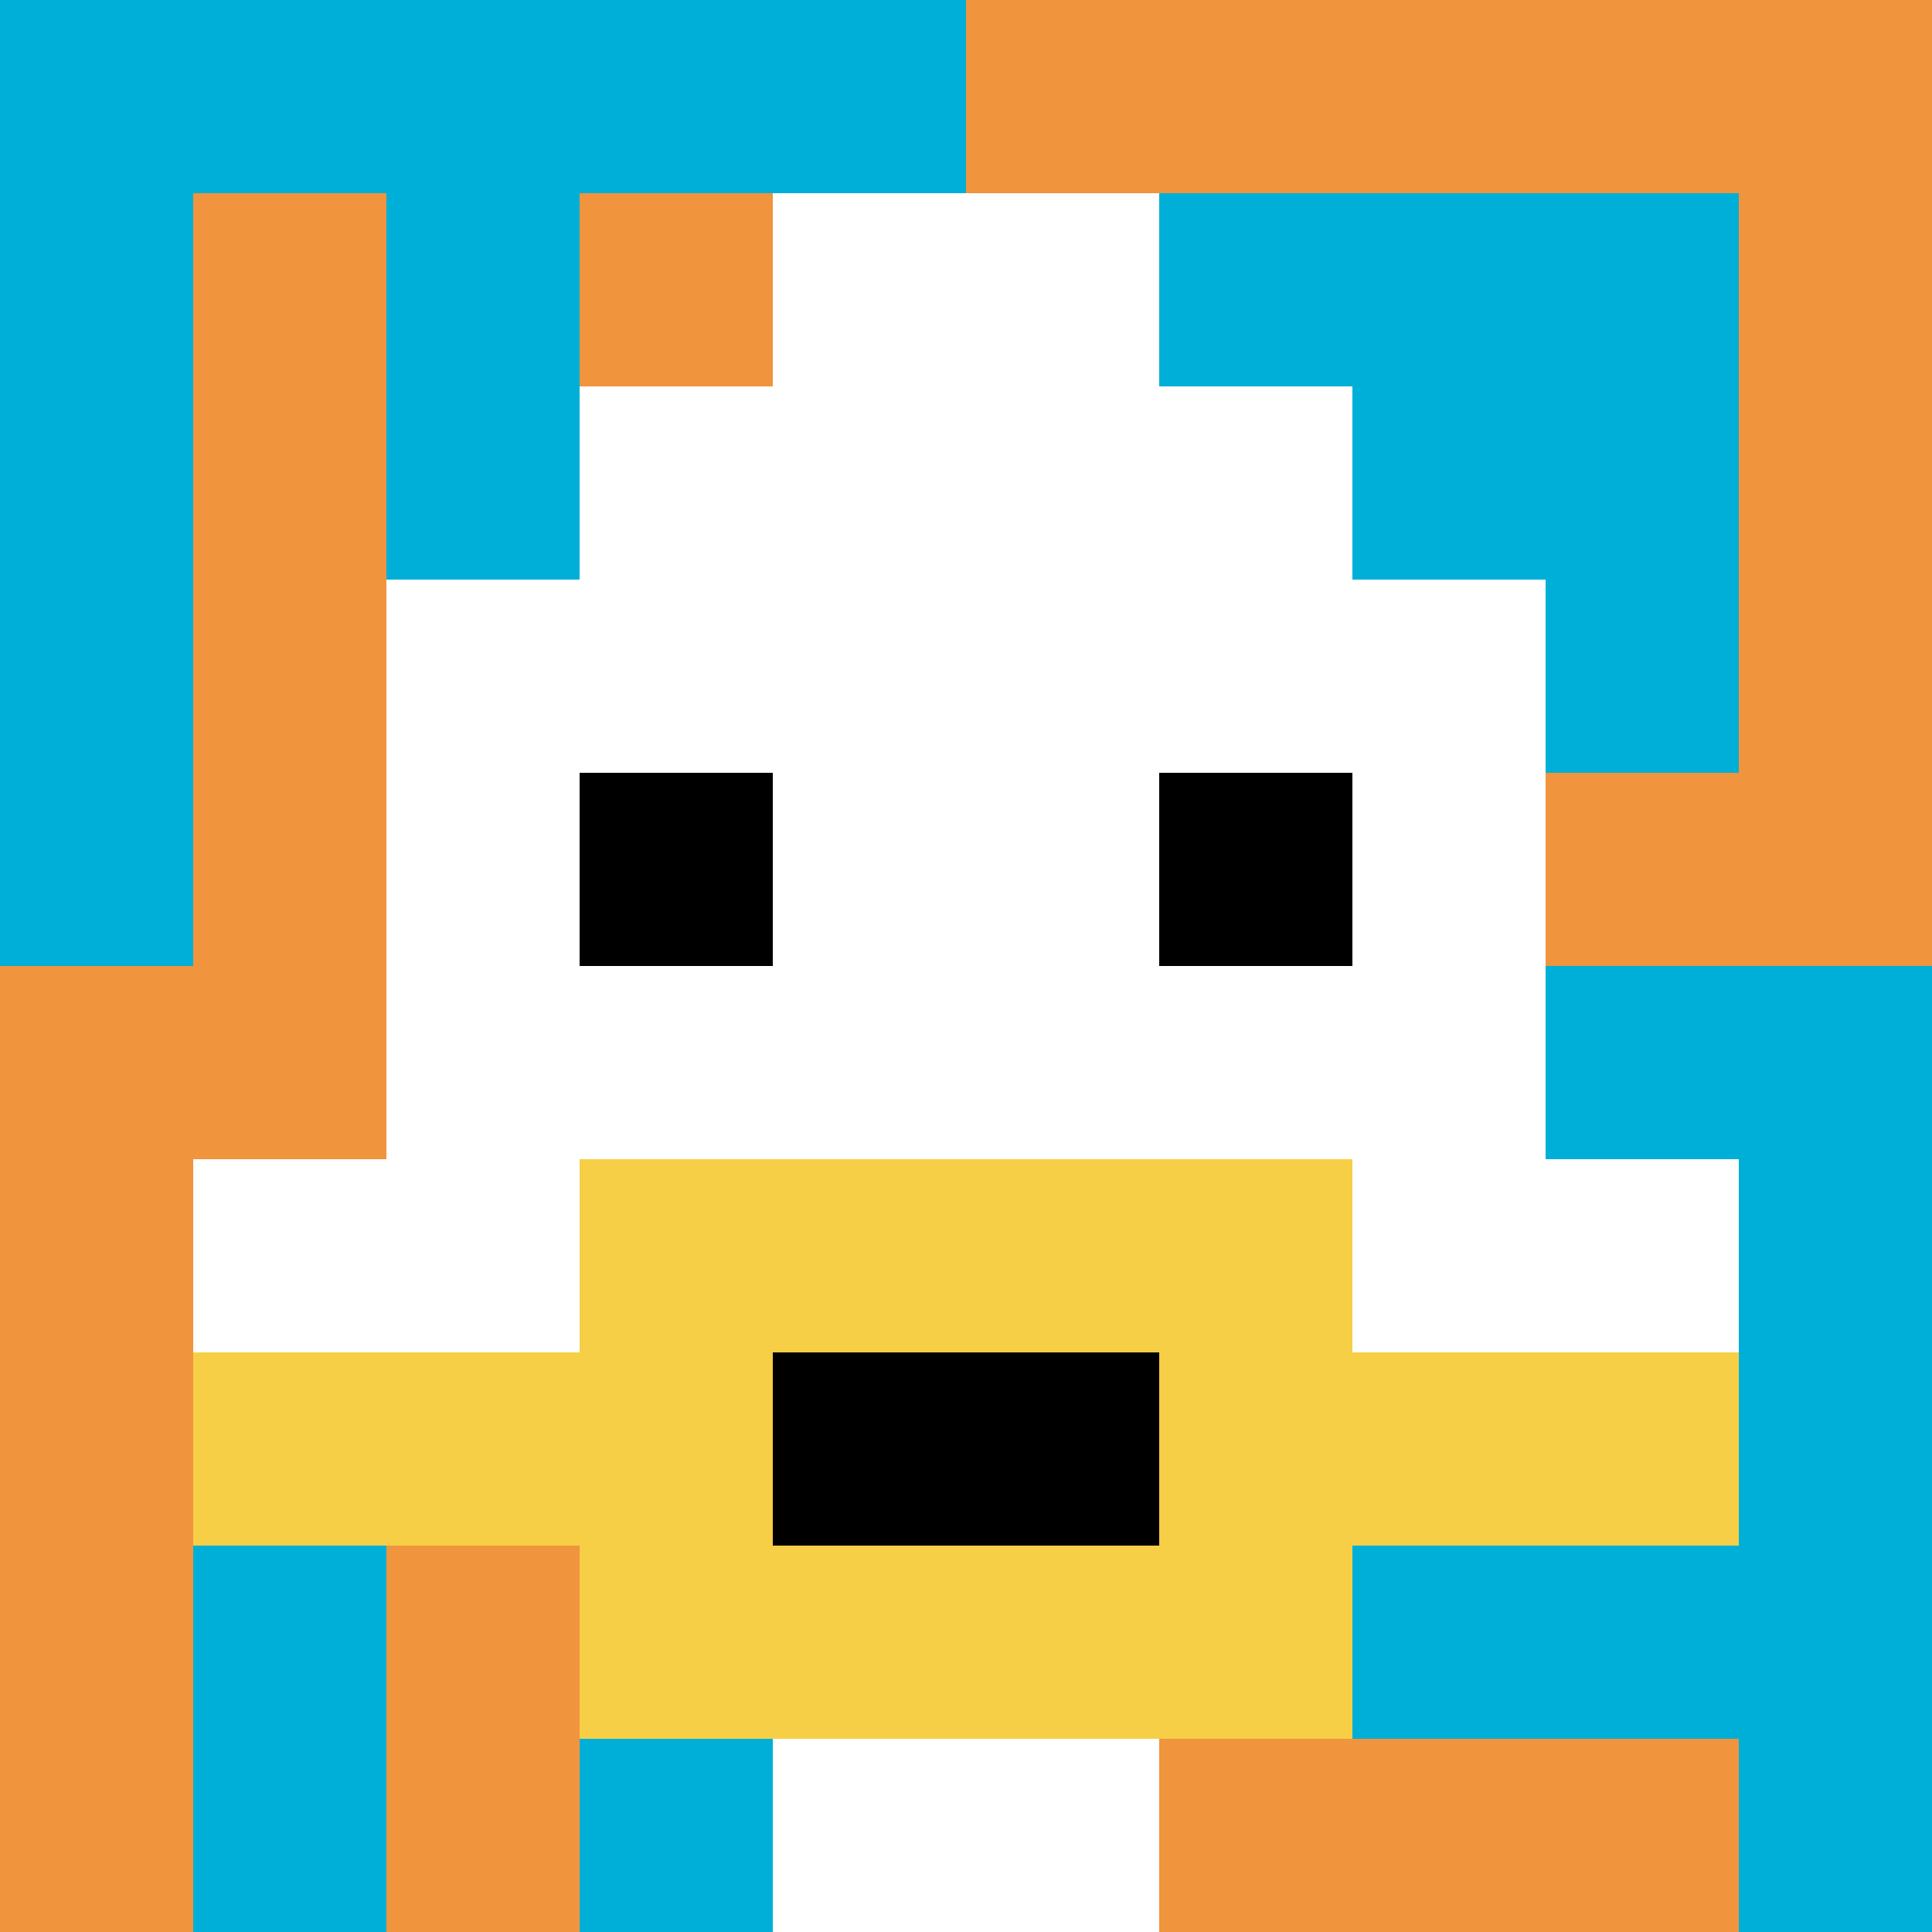
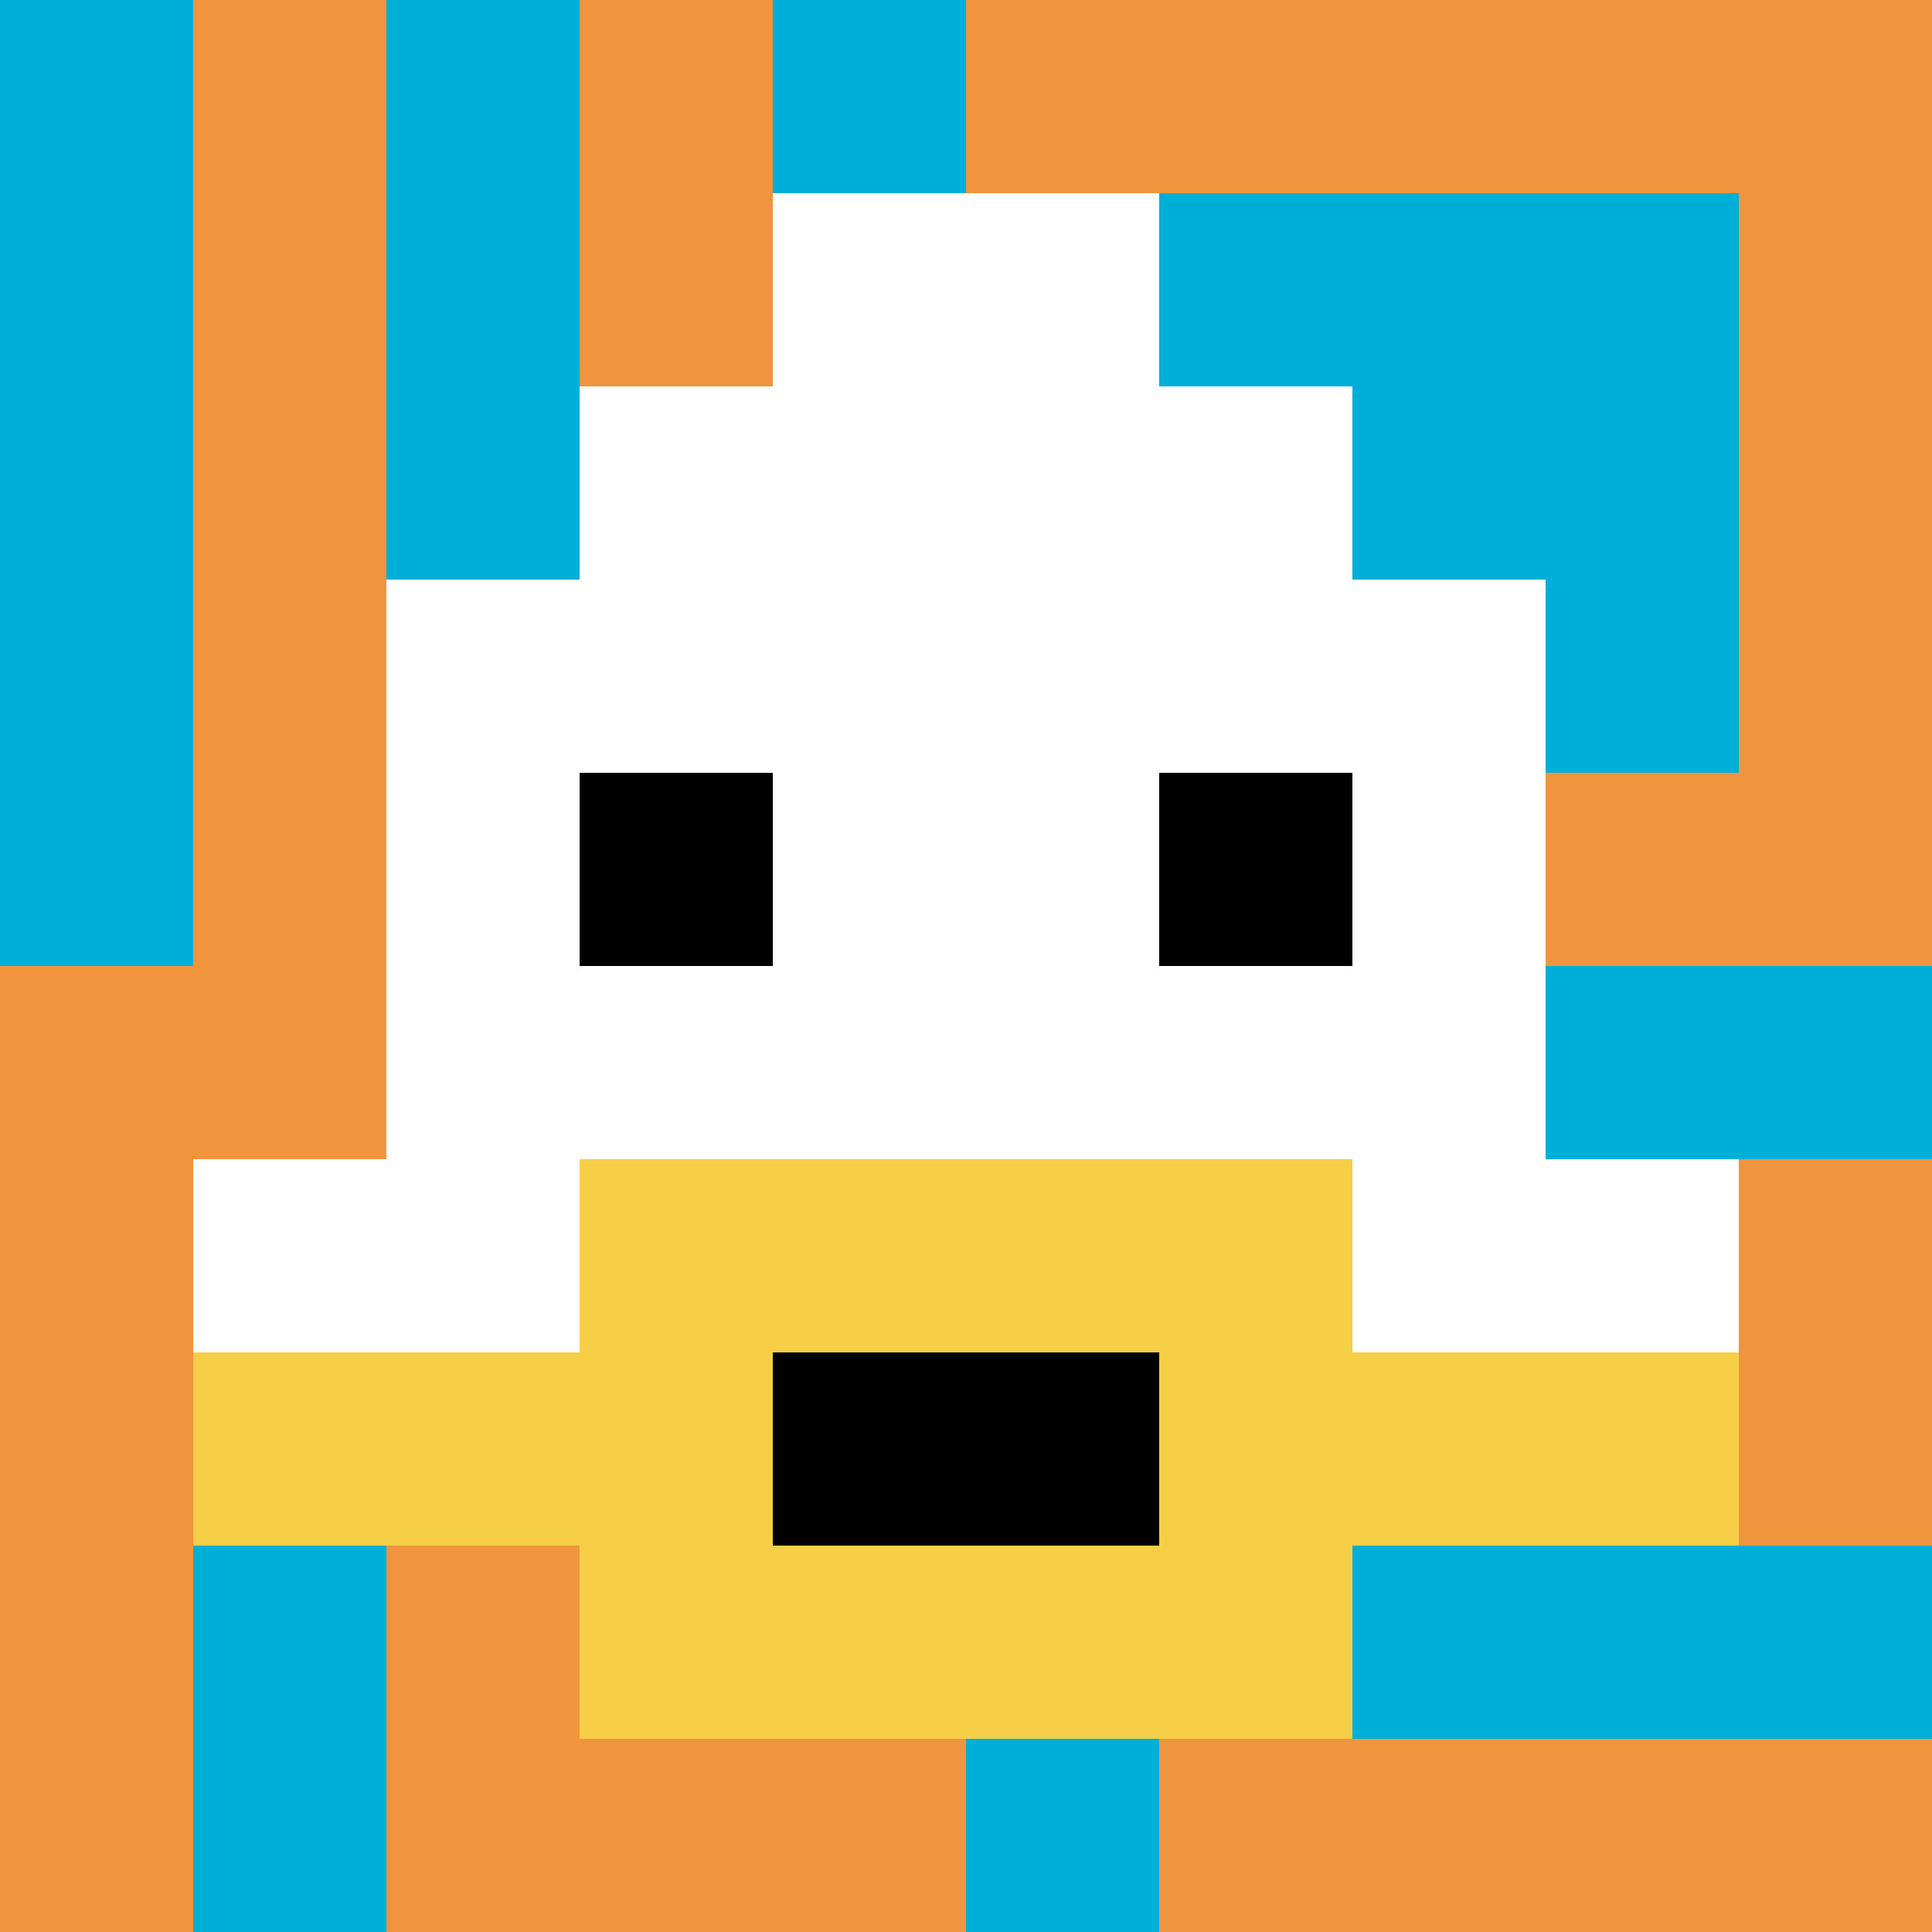
<svg xmlns="http://www.w3.org/2000/svg" version="1.1" width="1265" height="1265">
  <title>'goose-pfp-149507' by Dmitri Cherniak</title>
  <desc>seed=149507
backgroundColor=#ffffff
padding=20
innerPadding=0
timeout=500
dimension=1
border=false
Save=function(){return n.handleSave()}
frame=1322

Rendered at Sat Sep 14 2024 13:16:34 GMT+0200 (Central European Summer Time)
Generated in &lt;1ms
</desc>
  <defs />
  <rect width="100%" height="100%" fill="#ffffff" />
  <g>
    <g id="0-0">
      <rect x="0" y="0" height="1265" width="1265" fill="#F0943E" />
      <g>
-         <rect id="0-0-0-0-5-1" x="0" y="0" width="632.5" height="126.5" fill="#00AFD7" />
        <rect id="0-0-0-0-1-5" x="0" y="0" width="126.5" height="632.5" fill="#00AFD7" />
        <rect id="0-0-2-0-1-5" x="253" y="0" width="126.5" height="632.5" fill="#00AFD7" />
        <rect id="0-0-4-0-1-5" x="506" y="0" width="126.5" height="632.5" fill="#00AFD7" />
        <rect id="0-0-6-1-3-3" x="759" y="126.5" width="379.5" height="379.5" fill="#00AFD7" />
        <rect id="0-0-1-6-1-4" x="126.5" y="759" width="126.5" height="506" fill="#00AFD7" />
-         <rect id="0-0-3-6-1-4" x="379.5" y="759" width="126.5" height="506" fill="#00AFD7" />
        <rect id="0-0-5-5-5-1" x="632.5" y="632.5" width="632.5" height="126.5" fill="#00AFD7" />
        <rect id="0-0-5-8-5-1" x="632.5" y="1012" width="632.5" height="126.5" fill="#00AFD7" />
        <rect id="0-0-5-5-1-5" x="632.5" y="632.5" width="126.5" height="632.5" fill="#00AFD7" />
-         <rect id="0-0-9-5-1-5" x="1138.5" y="632.5" width="126.5" height="632.5" fill="#00AFD7" />
      </g>
      <g>
        <rect id="0-0-3-2-4-7" x="379.5" y="253" width="506" height="885.5" fill="#ffffff" />
        <rect id="0-0-2-3-6-5" x="253" y="379.5" width="759" height="632.5" fill="#ffffff" />
-         <rect id="0-0-4-8-2-2" x="506" y="1012" width="253" height="253" fill="#ffffff" />
        <rect id="0-0-1-6-8-1" x="126.5" y="759" width="1012" height="126.5" fill="#ffffff" />
        <rect id="0-0-1-7-8-1" x="126.5" y="885.5" width="1012" height="126.5" fill="#F7CF46" />
        <rect id="0-0-3-6-4-3" x="379.5" y="759" width="506" height="379.5" fill="#F7CF46" />
        <rect id="0-0-4-7-2-1" x="506" y="885.5" width="253" height="126.5" fill="#000000" />
        <rect id="0-0-3-4-1-1" x="379.5" y="506" width="126.5" height="126.5" fill="#000000" />
        <rect id="0-0-6-4-1-1" x="759" y="506" width="126.5" height="126.5" fill="#000000" />
        <rect id="0-0-4-1-2-2" x="506" y="126.5" width="253" height="253" fill="#ffffff" />
      </g>
-       <rect x="0" y="0" stroke="white" stroke-width="0" height="1265" width="1265" fill="none" />
    </g>
  </g>
</svg>